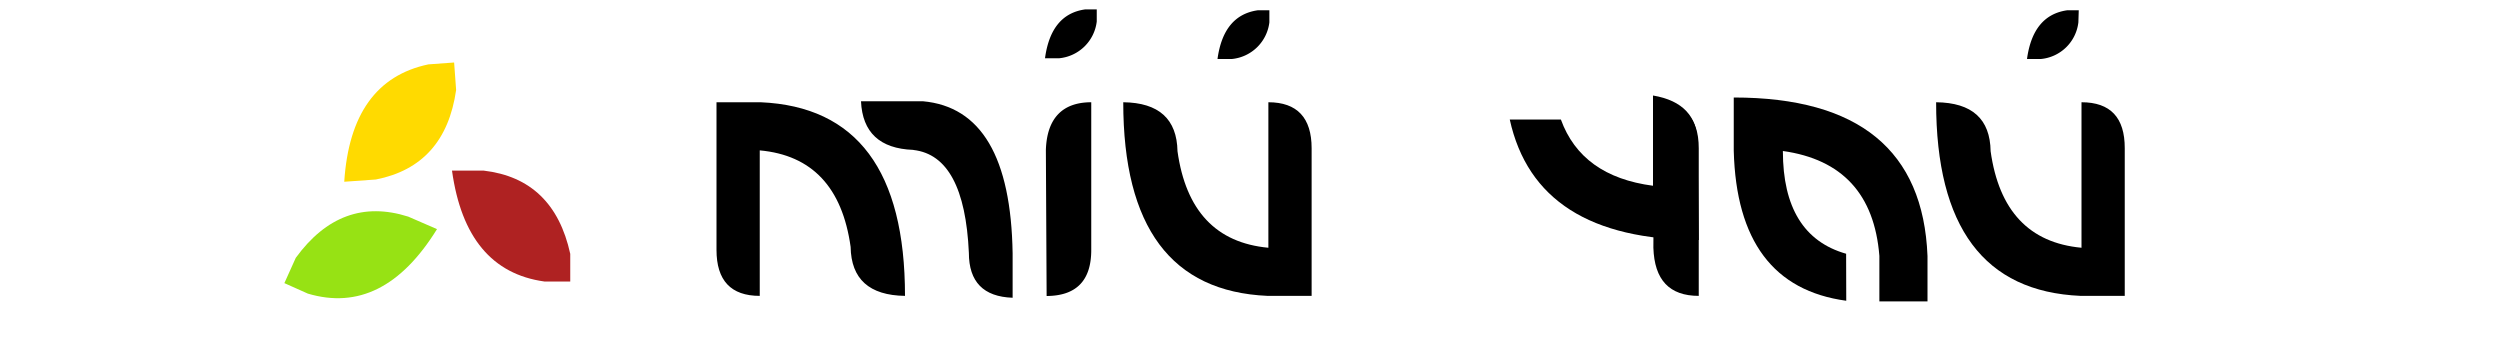
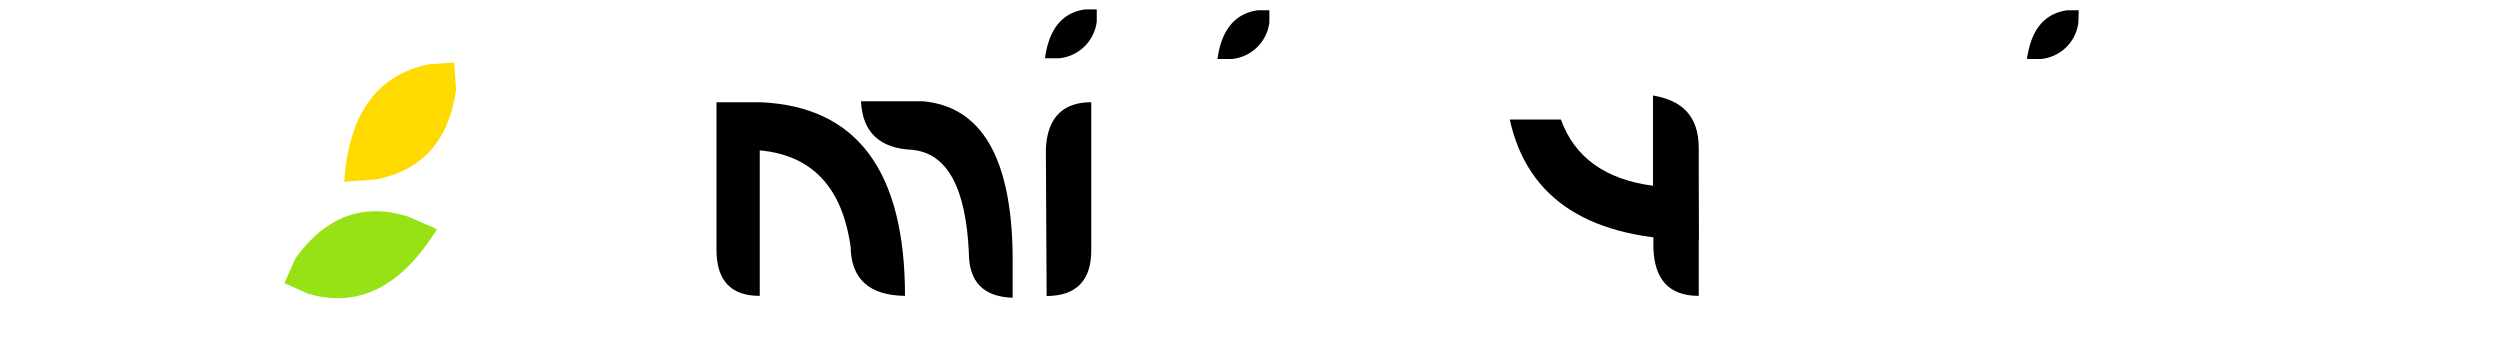
<svg xmlns="http://www.w3.org/2000/svg" viewBox="0 0 158 27" width="200">
  <defs>
    <style>.a{fill:#97e214;}.b{fill:#ffda00;}.c{fill:#af2222;}</style>
  </defs>
  <title>Мій Чай</title>
  <path d="M47.05,19.75q-1-7.15-7.27-7.72l0,11.64q-3.46,0-3.46-3.68V8.18h3.53q11.55.5,11.55,15.49Q47.11,23.61,47.05,19.75Zm5-7.76q-4-.15-4.17-3.89h4.95q7,.63,7.18,12.17v3.55c-2.33-.08-3.5-1.27-3.5-3.59Q56.16,12.48,52.09,12Z" />
  <path d="M66.74,1.72a3.35,3.35,0,0,1-3,2.94H62.6q.48-3.54,3.23-3.91h.91ZM66.3,8.18V20q0,3.66-3.57,3.68L62.67,12C62.75,9.46,64,8.18,66.3,8.18Z" />
-   <path d="M73.2,12.1q1,7.14,7.27,7.72l0-11.64c2.3,0,3.46,1.24,3.46,3.68V23.67H80.41q-11.55-.5-11.55-15.49Q73.13,8.23,73.2,12.1Z" />
-   <path d="M126.7,24.06q-8.72-1.18-9-12l0-4.26q15,0,15.5,12.68v3.63l-3.85,0V20.47q-.59-7.39-7.72-8.39,0,6.78,5.06,8.22Z" />
-   <path d="M138.25,12.1q1,7.14,7.27,7.72l0-11.64q3.47,0,3.46,3.68V23.67h-3.53q-11.57-.5-11.56-15.49C136.77,8.21,138.21,9.52,138.25,12.1Z" />
  <path d="M145.27,1.79a3.33,3.33,0,0,1-3,2.93h-1.11q.48-3.52,3.23-3.9h.91Z" />
  <path d="M80.55,1.79a3.35,3.35,0,0,1-3,2.93H76.4q.48-3.52,3.24-3.9h.91Z" />
  <path d="M103.87,9.56q1.65,4.55,7.37,5.3l0-7.22q3.57.6,3.57,3.84v.07l.09,7.65q-13,0-15.12-9.64Z" />
  <path d="M111.27,19.82l.06-11.64q3.57,0,3.57,3.68V23.67C112.55,23.67,111.35,22.39,111.27,19.82Z" />
  <path class="a" d="M2.66,20.63q3.64-5,9-3.3l2.3,1Q9.66,25.28,3.63,23.49l-1.88-.84Z" />
  <path class="b" d="M15.49,7.2q-.87,6.07-6.42,7.16l-2.53.18q.52-8.08,6.73-9.39L15.33,5Z" />
-   <path class="c" d="M24.62,22.52H22.55q-6.28-.87-7.39-8.87H17.7q5.61.66,6.92,6.66Z" />
</svg>